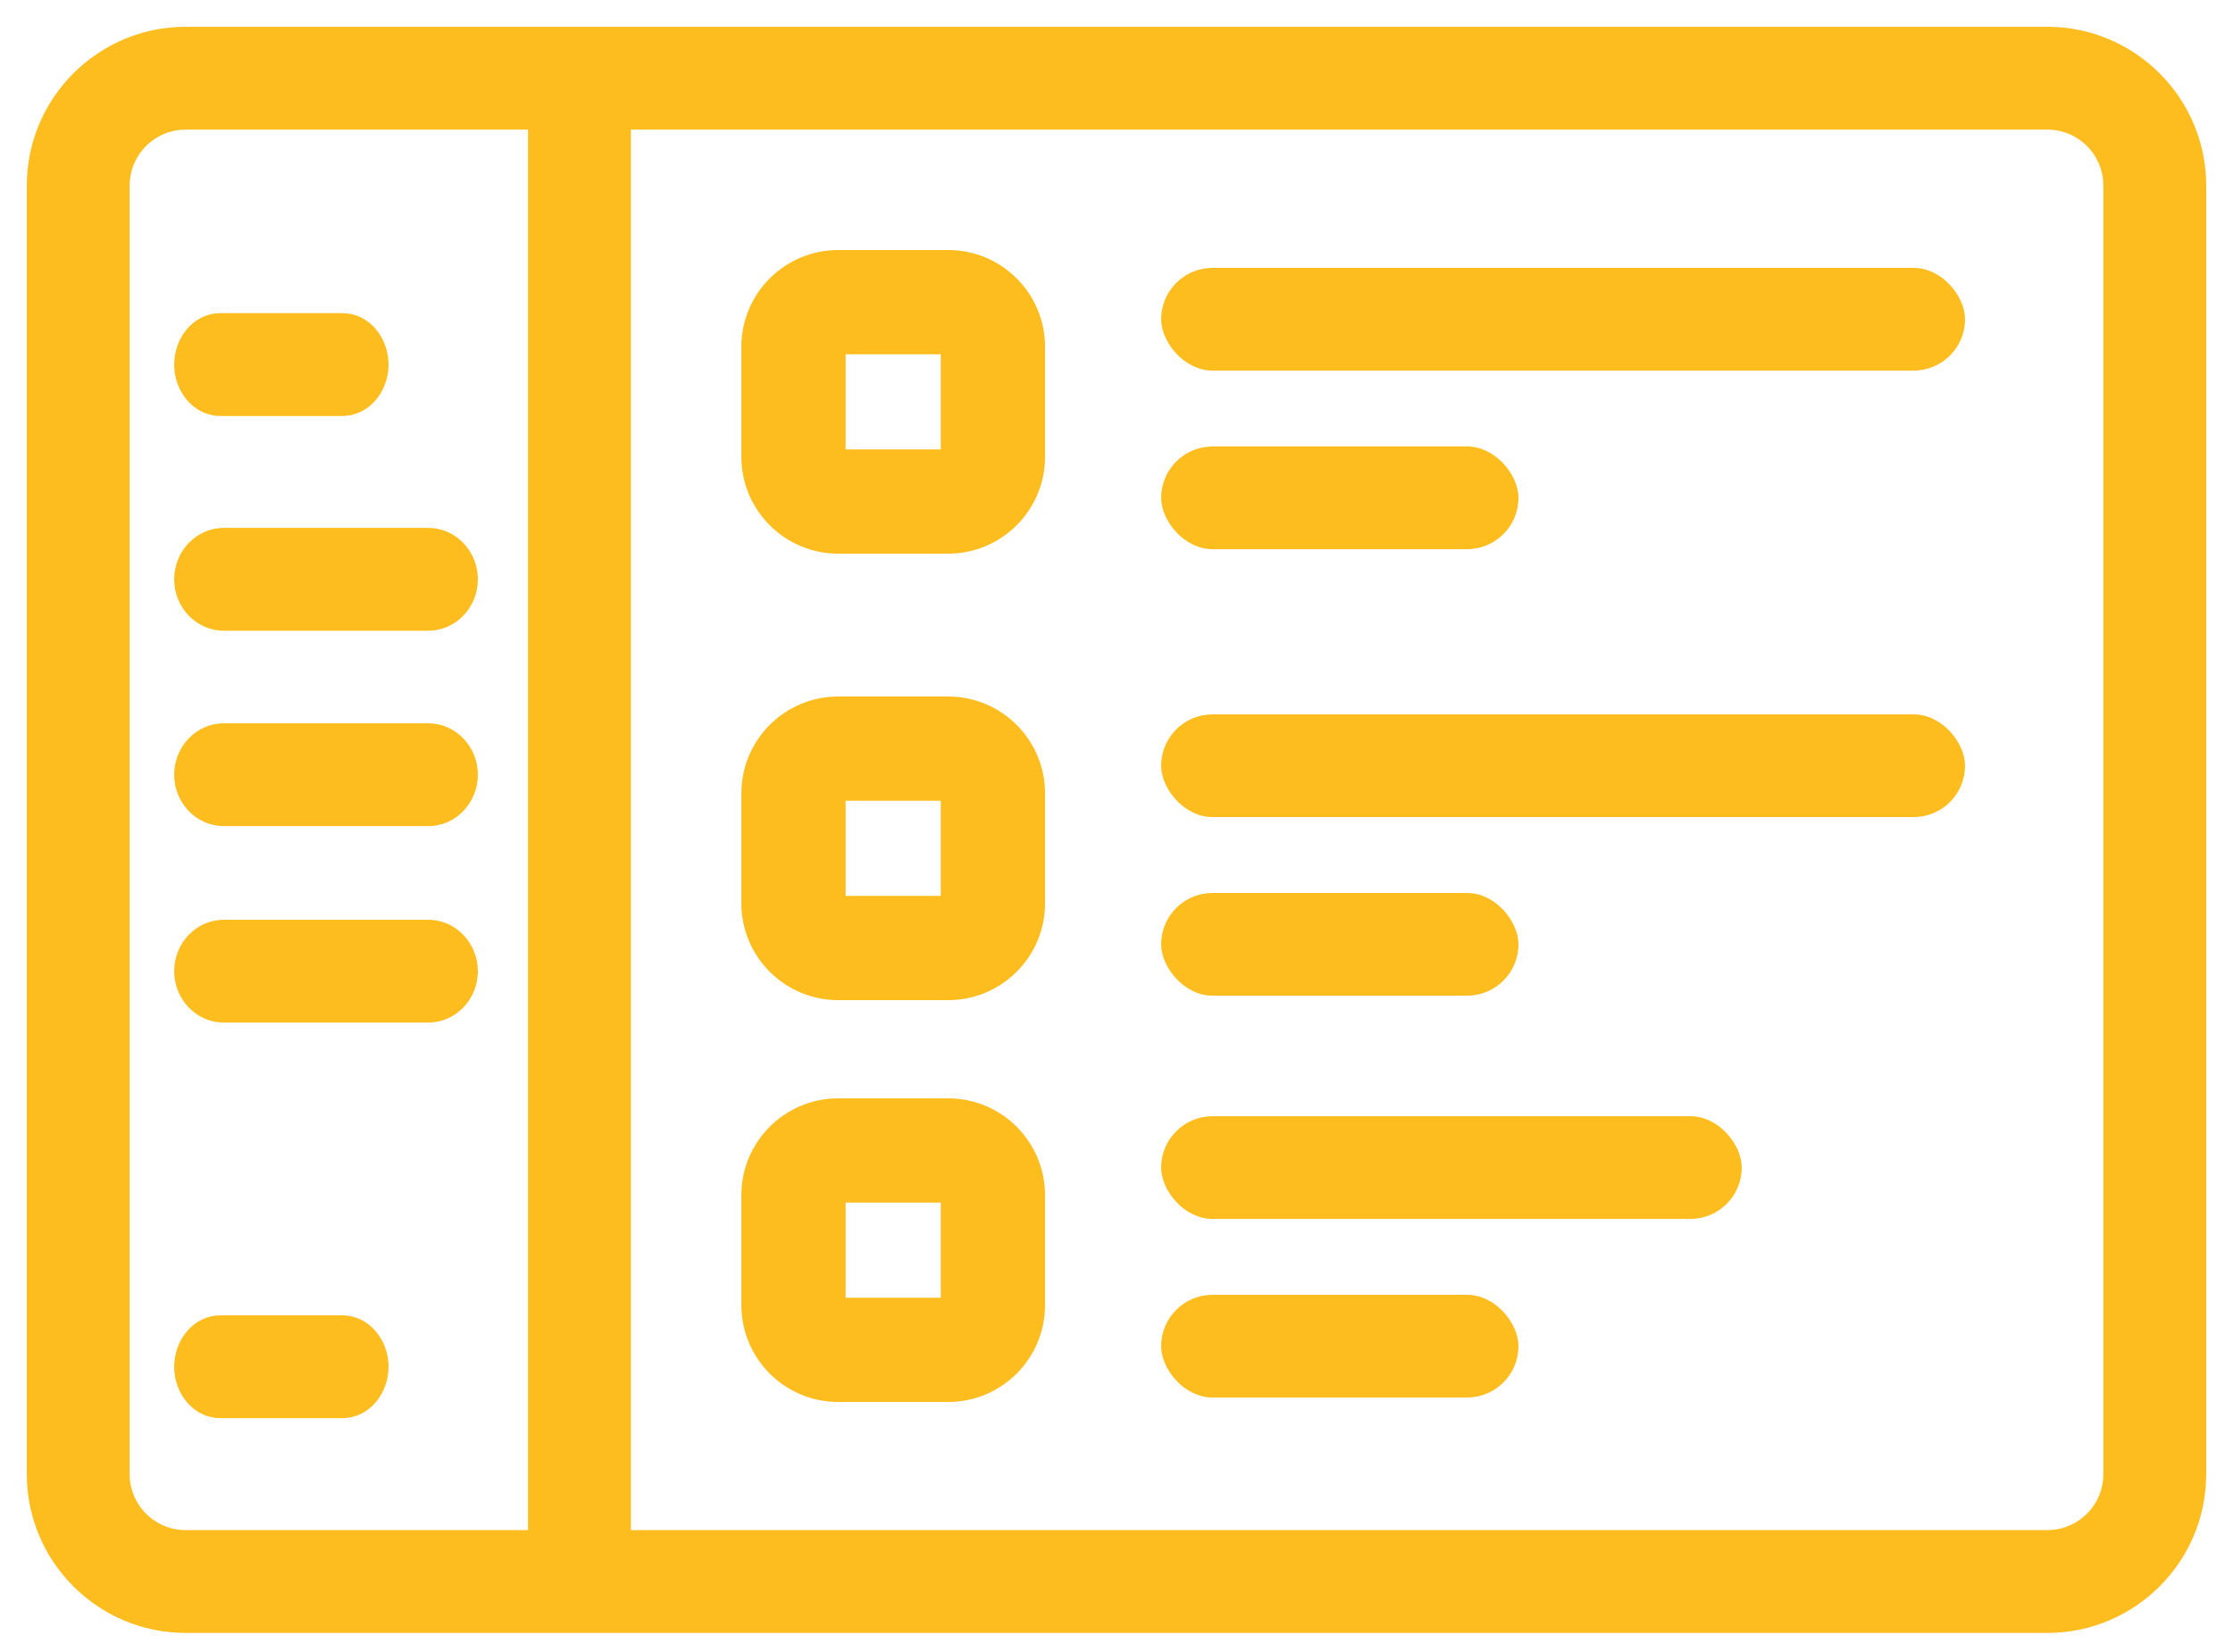
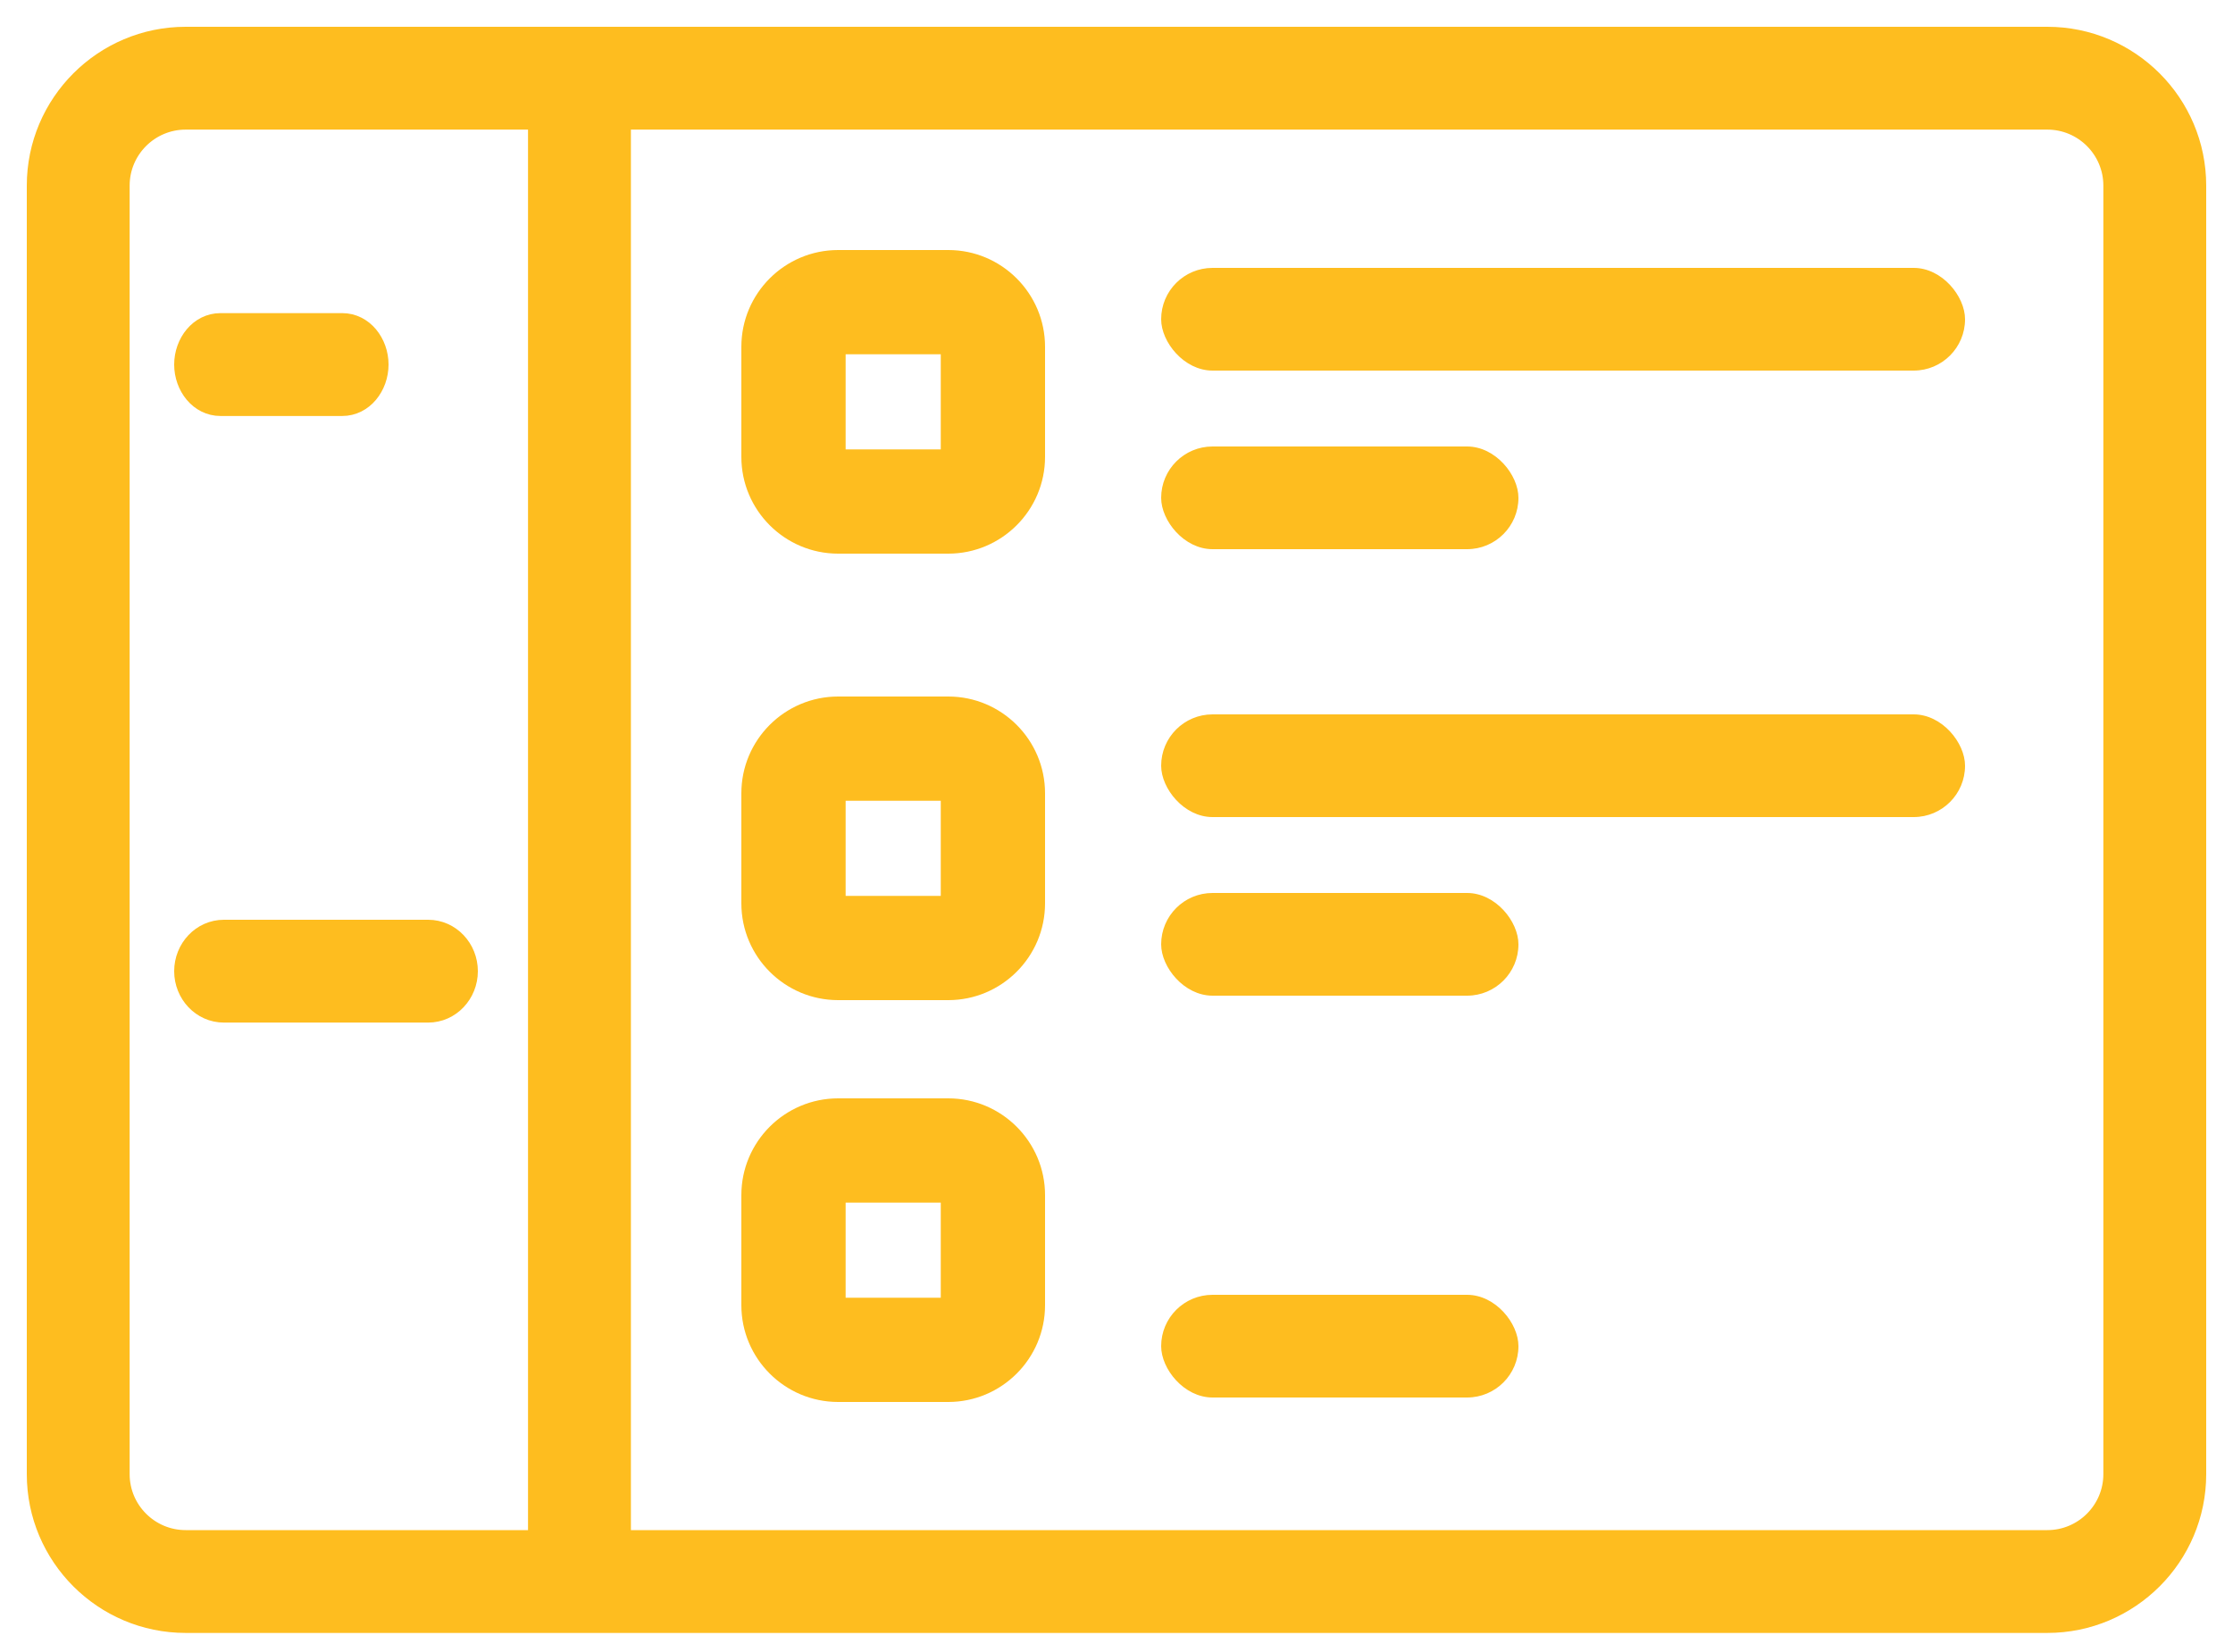
<svg xmlns="http://www.w3.org/2000/svg" width="50" height="37" viewBox="0 0 50 37" fill="none">
  <path d="M45.843 0.8H4.157C2.306 0.8 0.8 2.306 0.8 4.157V33.017C0.8 34.868 2.306 36.373 4.157 36.373H45.843C47.694 36.373 49.2 34.868 49.2 33.017V4.157C49.2 2.306 47.694 0.8 45.843 0.8ZM12.023 34.47H4.157C3.355 34.47 2.703 33.818 2.703 33.017V4.157C2.703 3.355 3.355 2.703 4.157 2.703H12.023V34.47ZM47.297 33.017C47.297 33.818 46.645 34.47 45.843 34.47H13.927V2.703H45.843C46.645 2.703 47.297 3.355 47.297 4.157V33.017Z" fill="#FEBD1F" stroke="#FEBD1F" stroke-width="0.4" />
-   <path d="M9.586 12.023H5.014C4.5 12.023 4.1 12.459 4.1 12.975C4.1 13.491 4.5 13.927 5.014 13.927H9.586C10.1 13.927 10.5 13.491 10.5 12.975C10.5 12.459 10.1 12.023 9.586 12.023Z" fill="#FEBD1F" stroke="#FEBD1F" stroke-width="0.4" />
-   <path d="M9.586 16.4H5.014C4.5 16.4 4.1 16.836 4.1 17.351C4.1 17.867 4.5 18.303 5.014 18.303H9.586C10.1 18.303 10.5 17.867 10.5 17.351C10.5 16.836 10.1 16.4 9.586 16.4Z" fill="#FEBD1F" stroke="#FEBD1F" stroke-width="0.4" />
  <path d="M9.586 20.8H5.014C4.5 20.8 4.1 21.236 4.1 21.752C4.1 22.267 4.5 22.703 5.014 22.703H9.586C10.1 22.703 10.5 22.267 10.5 21.752C10.5 21.236 10.1 20.8 9.586 20.8Z" fill="#FEBD1F" stroke="#FEBD1F" stroke-width="0.4" />
-   <path d="M7.662 29.66H4.938C4.446 29.66 4.1 30.118 4.1 30.612C4.1 31.105 4.446 31.563 4.938 31.563H7.662C8.154 31.563 8.5 31.105 8.5 30.612C8.5 30.118 8.154 29.66 7.662 29.66Z" fill="#FEBD1F" stroke="#FEBD1F" stroke-width="0.4" />
  <path d="M7.662 7.213H4.938C4.446 7.213 4.1 7.671 4.1 8.165C4.1 8.659 4.446 9.117 4.938 9.117H7.662C8.154 9.117 8.5 8.659 8.5 8.165C8.5 7.671 8.154 7.213 7.662 7.213Z" fill="#FEBD1F" stroke="#FEBD1F" stroke-width="0.4" />
  <path d="M23.2 17.967H23.2V17.767C23.2 16.682 22.318 15.8 21.233 15.8H18.767C17.682 15.8 16.8 16.682 16.8 17.767V20.233C16.8 21.318 17.683 22.2 18.767 22.2H21.233C22.317 22.2 23.2 21.318 23.2 20.233V17.967ZM21.265 20.233V20.235C21.264 20.252 21.249 20.265 21.233 20.265H18.767C18.75 20.265 18.735 20.25 18.735 20.233V17.767C18.735 17.75 18.75 17.735 18.767 17.735H21.233C21.25 17.735 21.265 17.75 21.265 17.767V20.233Z" fill="#FEBD1F" stroke="#FEBD1F" stroke-width="0.4" />
  <path d="M23.2 7.967H23.2V7.767C23.2 6.682 22.318 5.8 21.233 5.8H18.767C17.682 5.8 16.8 6.682 16.8 7.767V10.233C16.8 11.318 17.683 12.2 18.767 12.2H21.233C22.317 12.2 23.2 11.318 23.2 10.233V7.967ZM21.265 10.233V10.235C21.264 10.252 21.249 10.265 21.233 10.265H18.767C18.75 10.265 18.735 10.25 18.735 10.233V7.767C18.735 7.75 18.75 7.735 18.767 7.735H21.233C21.25 7.735 21.265 7.75 21.265 7.767V10.233Z" fill="#FEBD1F" stroke="#FEBD1F" stroke-width="0.4" />
  <path d="M21.265 29.233V29.235C21.264 29.252 21.25 29.265 21.233 29.265H18.767C18.75 29.265 18.735 29.25 18.735 29.233V26.767C18.735 26.75 18.75 26.735 18.767 26.735H21.233C21.25 26.735 21.265 26.75 21.265 26.767V29.233ZM21.233 24.8H18.767C17.682 24.8 16.8 25.682 16.8 26.767V29.233C16.8 30.318 17.683 31.2 18.767 31.2H21.233C22.318 31.2 23.2 30.318 23.2 29.233V26.767C23.2 26.767 23.2 26.767 23.2 26.767C23.2 25.683 22.318 24.8 21.233 24.8Z" fill="#FEBD1F" stroke="#FEBD1F" stroke-width="0.4" />
  <rect x="26" y="6" width="18" height="2.3" rx="1.15" fill="#FEBD1F" />
  <rect x="26" y="10" width="8" height="2.3" rx="1.15" fill="#FEBD1F" />
  <rect x="26" y="16" width="18" height="2.3" rx="1.15" fill="#FEBD1F" />
  <rect x="26" y="20" width="8" height="2.3" rx="1.15" fill="#FEBD1F" />
-   <rect x="26" y="25" width="13" height="2.3" rx="1.15" fill="#FEBD1F" />
  <rect x="26" y="29" width="8" height="2.3" rx="1.15" fill="#FEBD1F" />
</svg>